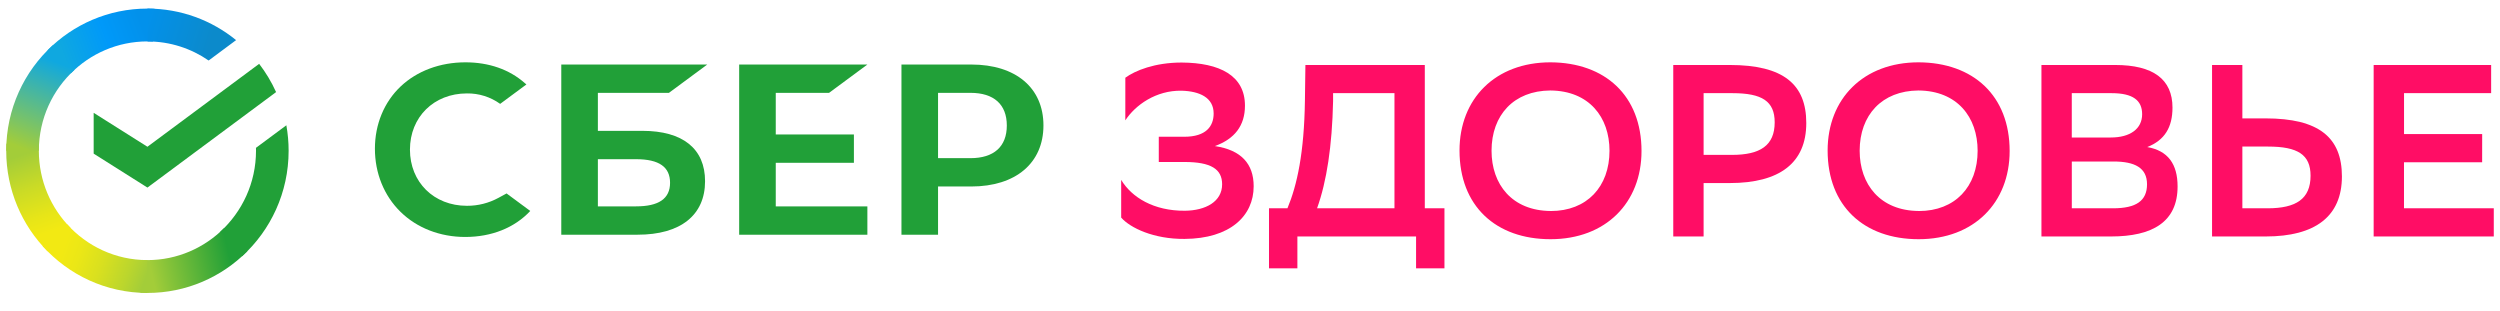
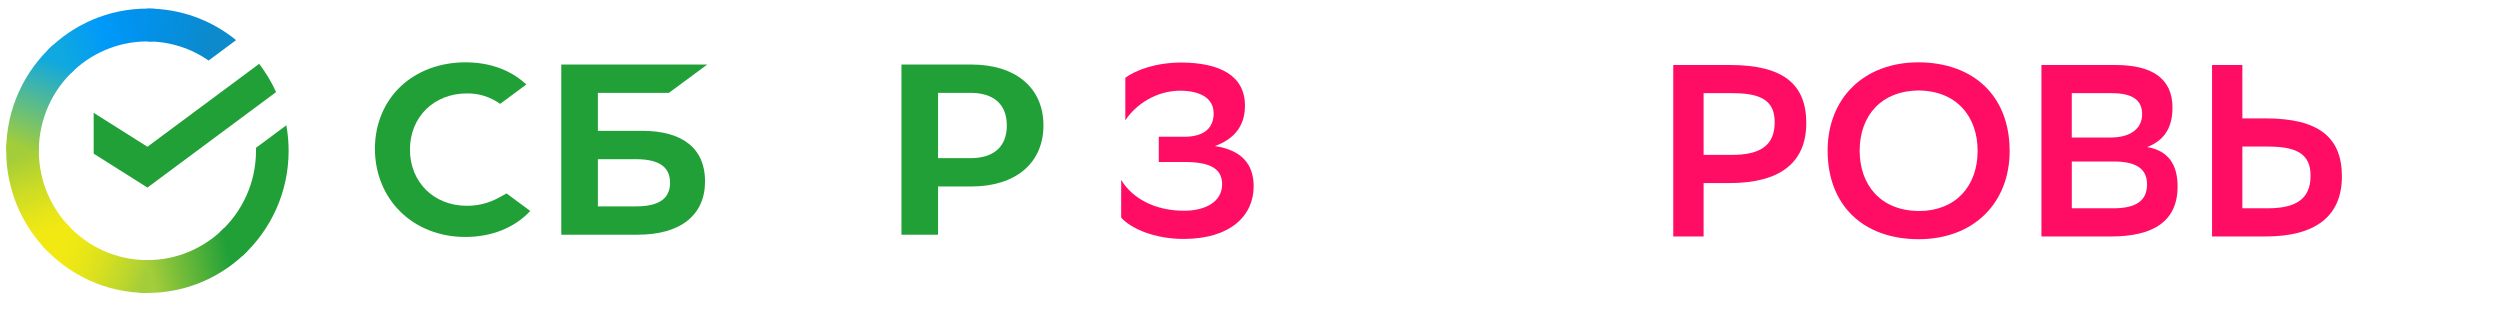
<svg xmlns="http://www.w3.org/2000/svg" width="201" height="25" viewBox="0 0 201 25" fill="none">
  <g clip-path="url(#clip0_152_883)">
-     <path fill-rule="evenodd" clip-rule="evenodd" d="M131.978 12.141C131.978 7.689 129.051 5.031 124.661 5.011C120.215 5.011 117.345 7.943 117.345 12.101C117.345 16.573 120.271 19.232 124.661 19.232C129.109 19.232 131.978 16.296 131.978 12.141ZM129.404 12.121C129.404 15.016 127.588 16.967 124.681 16.967V16.964C121.559 16.944 119.92 14.817 119.92 12.121C119.92 9.246 121.717 7.295 124.643 7.275C127.765 7.295 129.404 9.422 129.404 12.121Z" fill="#FF0D65" />
    <path fill-rule="evenodd" clip-rule="evenodd" d="M161.575 12.141C161.575 7.689 158.649 5.031 154.259 5.011C149.811 5.011 146.943 7.943 146.941 12.101C146.941 16.573 149.869 19.232 154.259 19.232C158.706 19.232 161.575 16.296 161.575 12.141ZM159.001 12.121C159.001 15.016 157.185 16.967 154.278 16.967L154.279 16.964C151.157 16.944 149.518 14.817 149.517 12.121C149.517 9.246 151.314 7.295 154.241 7.275C157.362 7.295 159.001 9.422 159.001 12.121Z" fill="#FF0D65" />
    <path fill-rule="evenodd" clip-rule="evenodd" d="M164.132 19.012V5.225H170.063C173.107 5.225 174.668 6.367 174.668 8.652C174.668 10.227 174.043 11.272 172.638 11.823C174.316 12.118 175.078 13.201 175.078 14.994C175.078 17.85 173.048 19.012 169.73 19.012H164.132ZM169.712 11.055C171.253 11.055 172.228 10.366 172.228 9.184C172.228 8.081 171.506 7.49 169.77 7.49H166.571V11.055H169.712ZM169.89 16.747C171.761 16.747 172.621 16.136 172.621 14.816C172.621 13.497 171.646 12.985 169.929 12.985H166.573V16.747H169.89Z" fill="#FF0D65" />
    <path fill-rule="evenodd" clip-rule="evenodd" d="M182.141 9.518H180.286V5.225H177.849V19.012H182.164C186.144 19.012 188.29 17.397 188.29 14.187C188.29 11.075 186.471 9.518 182.141 9.518ZM180.286 16.747V11.784H182.355C184.736 11.784 185.769 12.433 185.769 14.127C185.769 15.998 184.599 16.747 182.316 16.747H180.286Z" fill="#FF0D65" />
-     <path d="M193.281 13.044H199.564L199.567 10.779H193.284V7.49H200.288V5.225H190.842V19.012H200.5V16.747H193.281V13.044Z" fill="#FF0D65" />
    <path fill-rule="evenodd" clip-rule="evenodd" d="M136.97 14.718V19.012H134.53V5.225H139.075C143.387 5.225 145.225 6.781 145.225 9.892C145.225 13.103 143.079 14.718 139.075 14.718H136.97ZM136.97 7.49V12.453H139.252C141.515 12.453 142.685 11.704 142.685 9.834C142.685 8.14 141.672 7.49 139.291 7.49H136.97Z" fill="#FF0D65" />
-     <path fill-rule="evenodd" clip-rule="evenodd" d="M103.511 16.747C104.291 14.876 104.857 12.276 104.916 8.081L104.955 5.225H114.554V16.747H116.134V21.573H113.852V19.012H104.31V21.573H102.028V16.747H103.511ZM105.892 16.747H112.115V7.49H107.18V8.14C107.101 11.744 106.669 14.581 105.892 16.747Z" fill="#FF0D65" />
    <path d="M95.003 5.028C92.838 5.028 91.258 5.678 90.477 6.249L90.475 9.676C91.275 8.455 92.934 7.254 95.001 7.293C96.445 7.332 97.577 7.844 97.577 9.124C97.577 10.149 96.972 10.995 95.216 10.995H93.166V13.024H95.235C97.361 13.024 98.259 13.595 98.259 14.816C98.259 16.215 96.933 16.924 95.274 16.944C92.756 16.964 90.981 15.861 90.143 14.462V17.495C90.868 18.322 92.756 19.229 95.235 19.209C98.903 19.19 100.795 17.358 100.795 14.975C100.795 13.162 99.783 12.059 97.676 11.744C99.257 11.173 100.095 10.109 100.095 8.494C100.095 6.072 98.066 5.048 95.003 5.028Z" fill="#FF0D65" />
    <path d="M37.537 16.546C38.424 16.551 39.297 16.331 40.077 15.907L40.729 15.553L42.633 16.961C41.377 18.311 39.525 19.052 37.405 19.052C35.377 19.052 33.524 18.33 32.199 17.029C30.873 15.729 30.143 13.921 30.143 11.956C30.143 9.992 30.884 8.211 32.206 6.956C33.529 5.702 35.382 5.011 37.423 5.011C39.306 5.011 40.952 5.585 42.184 6.672L42.323 6.79L40.213 8.351C39.433 7.791 38.496 7.497 37.537 7.511C34.885 7.511 32.96 9.411 32.96 12.029C32.96 14.646 34.885 16.546 37.537 16.546Z" fill="#21A038" />
    <path fill-rule="evenodd" clip-rule="evenodd" d="M51.649 10.52H48.069V7.465H53.783L56.863 5.188H45.127V18.87H51.265C54.711 18.87 56.687 17.303 56.687 14.572C56.69 11.96 54.9 10.52 51.649 10.52ZM51.136 16.592H48.069V12.799H51.136C53.005 12.799 53.873 13.434 53.873 14.695C53.873 15.985 52.949 16.592 51.136 16.592Z" fill="#21A038" />
-     <path d="M69.737 5.188L66.657 7.465H62.371V10.811H68.654V13.089H62.371V16.592H69.737V18.87H59.429V5.188H69.737Z" fill="#21A038" />
    <path fill-rule="evenodd" clip-rule="evenodd" d="M72.477 5.188H78.089C81.67 5.188 83.893 7.063 83.893 10.084C83.893 13.104 81.668 14.994 78.087 14.994H75.419V18.87H72.477V5.188ZM75.419 12.716H78.026C79.911 12.716 80.948 11.784 80.948 10.091C80.948 8.398 79.911 7.465 78.026 7.465H75.419V12.716Z" fill="#21A038" />
    <path d="M20.836 5.132C21.372 5.83 21.83 6.592 22.197 7.404L11.853 15.081L7.531 12.353V9.071L11.853 11.799L20.836 5.132Z" fill="#21A038" />
    <path d="M3.123 12.121C3.123 11.974 3.126 11.828 3.133 11.682L0.514 11.55C0.505 11.74 0.5 11.93 0.5 12.121C0.5 15.277 1.77 18.136 3.825 20.205L5.682 18.335C4.102 16.742 3.123 14.545 3.123 12.121Z" fill="url(#paint0_linear_152_883)" />
    <path d="M11.853 3.33C11.999 3.33 12.144 3.336 12.289 3.343L12.42 0.705C12.232 0.696 12.043 0.69 11.853 0.69C8.718 0.69 5.88 1.97 3.825 4.039L5.682 5.909C7.264 4.316 9.446 3.33 11.853 3.33Z" fill="url(#paint1_linear_152_883)" />
    <path d="M11.852 20.912C11.706 20.912 11.561 20.908 11.416 20.901L11.285 23.538C11.473 23.547 11.662 23.553 11.852 23.553C14.986 23.553 17.825 22.274 19.88 20.205L18.023 18.335C16.441 19.925 14.259 20.912 11.852 20.912Z" fill="url(#paint2_linear_152_883)" />
    <path d="M16.774 4.865L18.982 3.226C17.034 1.64 14.554 0.69 11.852 0.69V3.331C13.677 3.33 15.372 3.898 16.774 4.865Z" fill="url(#paint3_linear_152_883)" />
    <path d="M23.205 12.121C23.205 11.422 23.142 10.738 23.023 10.073L20.579 11.886C20.581 11.964 20.583 12.042 20.583 12.12C20.583 14.701 19.472 17.026 17.707 18.636L19.47 20.597C21.763 18.506 23.205 15.483 23.205 12.121Z" fill="#21A038" />
    <path d="M11.853 20.912C9.29 20.912 6.981 19.794 5.382 18.016L3.435 19.791C5.512 22.101 8.514 23.553 11.853 23.553V20.912Z" fill="url(#paint4_linear_152_883)" />
    <path d="M5.998 5.606L4.236 3.645C1.941 5.736 0.5 8.759 0.5 12.121H3.123C3.124 9.539 4.233 7.215 5.998 5.606Z" fill="url(#paint5_linear_152_883)" />
  </g>
  <defs>
    <linearGradient id="paint0_linear_152_883" x1="4.356" y1="19.873" x2="1.455" y2="11.546" gradientUnits="userSpaceOnUse">
      <stop offset="0.144" stop-color="#F2E913" />
      <stop offset="0.304" stop-color="#E7E518" />
      <stop offset="0.582" stop-color="#CADB26" />
      <stop offset="0.891" stop-color="#A3CD39" />
    </linearGradient>
    <linearGradient id="paint1_linear_152_883" x1="4.575" y1="4.506" x2="11.968" y2="1.708" gradientUnits="userSpaceOnUse">
      <stop offset="0.059" stop-color="#0FA8E0" />
      <stop offset="0.538" stop-color="#0099F9" />
      <stop offset="0.923" stop-color="#0291EB" />
    </linearGradient>
    <linearGradient id="paint2_linear_152_883" x1="11.112" y1="21.959" x2="19.463" y2="20.085" gradientUnits="userSpaceOnUse">
      <stop offset="0.123" stop-color="#A3CD39" />
      <stop offset="0.285" stop-color="#86C339" />
      <stop offset="0.869" stop-color="#21A038" />
    </linearGradient>
    <linearGradient id="paint3_linear_152_883" x1="11.304" y1="1.575" x2="18.448" y2="3.764" gradientUnits="userSpaceOnUse">
      <stop offset="0.057" stop-color="#0291EB" />
      <stop offset="0.79" stop-color="#0C8ACB" />
    </linearGradient>
    <linearGradient id="paint4_linear_152_883" x1="4.092" y1="19.469" x2="11.872" y2="22.356" gradientUnits="userSpaceOnUse">
      <stop offset="0.132" stop-color="#F2E913" />
      <stop offset="0.298" stop-color="#EBE716" />
      <stop offset="0.531" stop-color="#D9E01F" />
      <stop offset="0.802" stop-color="#BBD62D" />
      <stop offset="0.983" stop-color="#A3CD39" />
    </linearGradient>
    <linearGradient id="paint5_linear_152_883" x1="1.477" y1="12.441" x2="4.633" y2="4.289" gradientUnits="userSpaceOnUse">
      <stop offset="0.07" stop-color="#A3CD39" />
      <stop offset="0.26" stop-color="#81C55F" />
      <stop offset="0.922" stop-color="#0FA8E0" />
    </linearGradient>
    <clipPath id="clip0_152_883">
      <rect width="200" height="23.571" fill="white" transform="translate(0.5 0.69)" />
    </clipPath>
  </defs>
</svg>